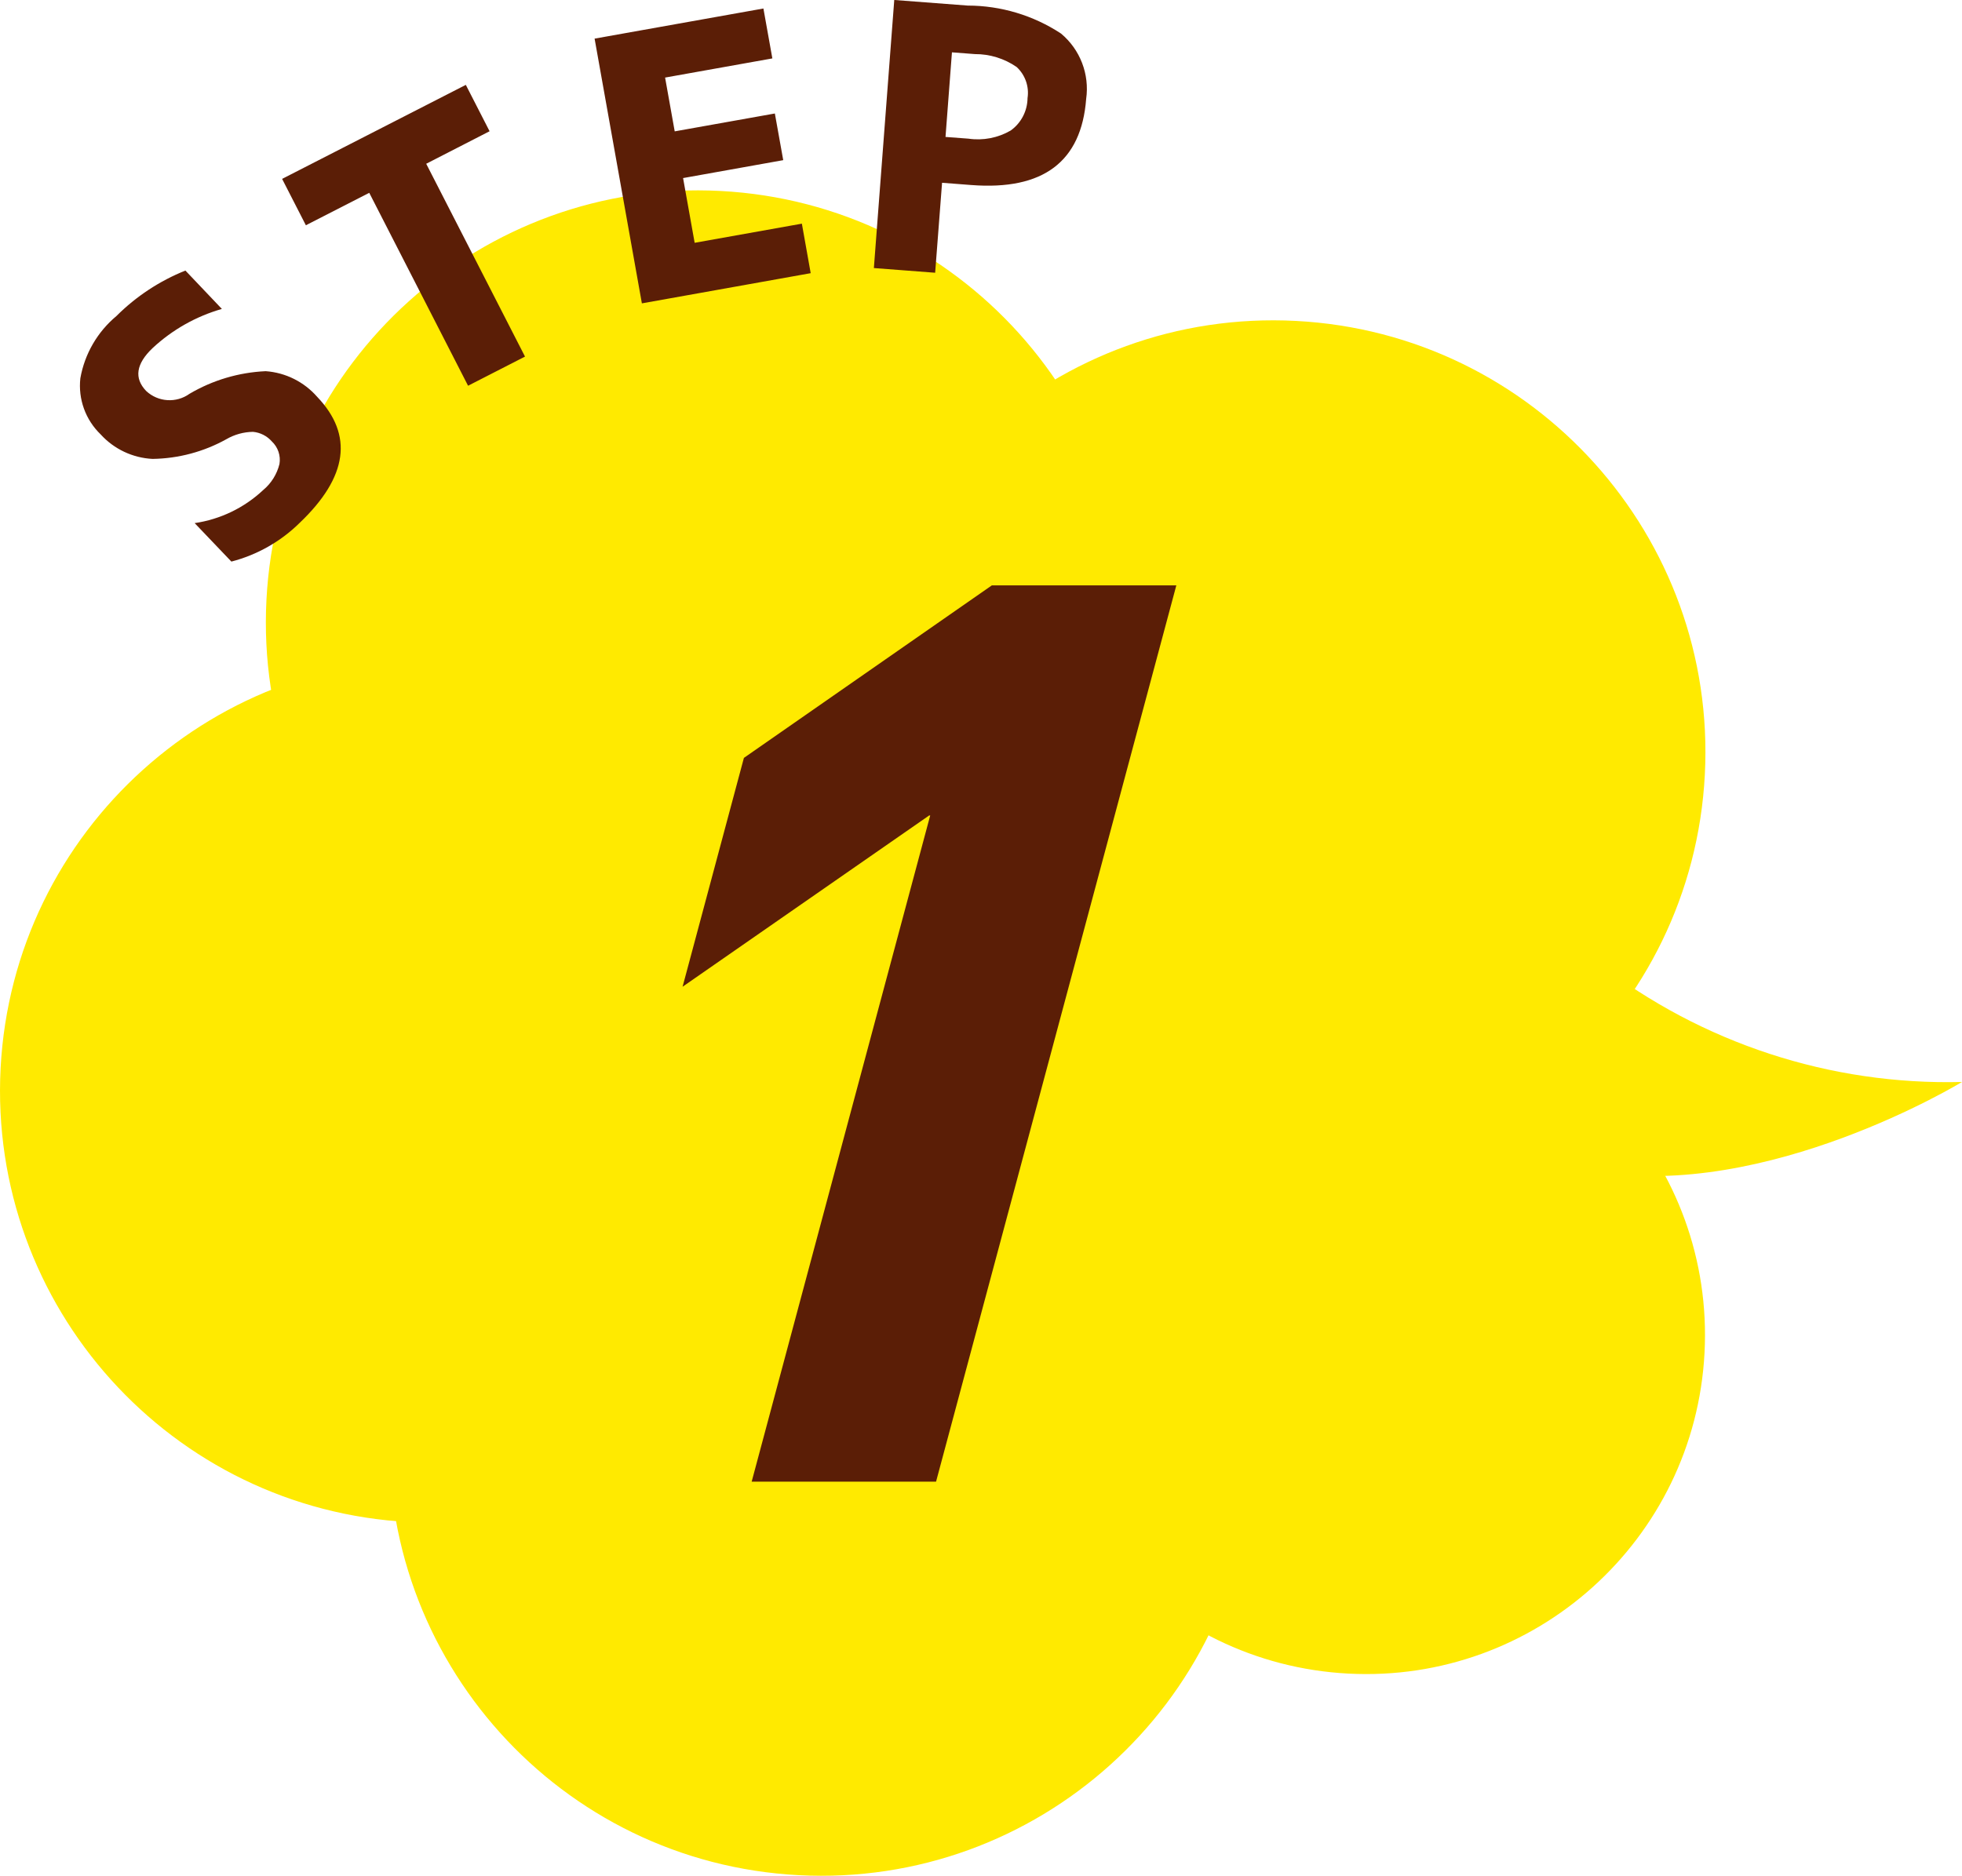
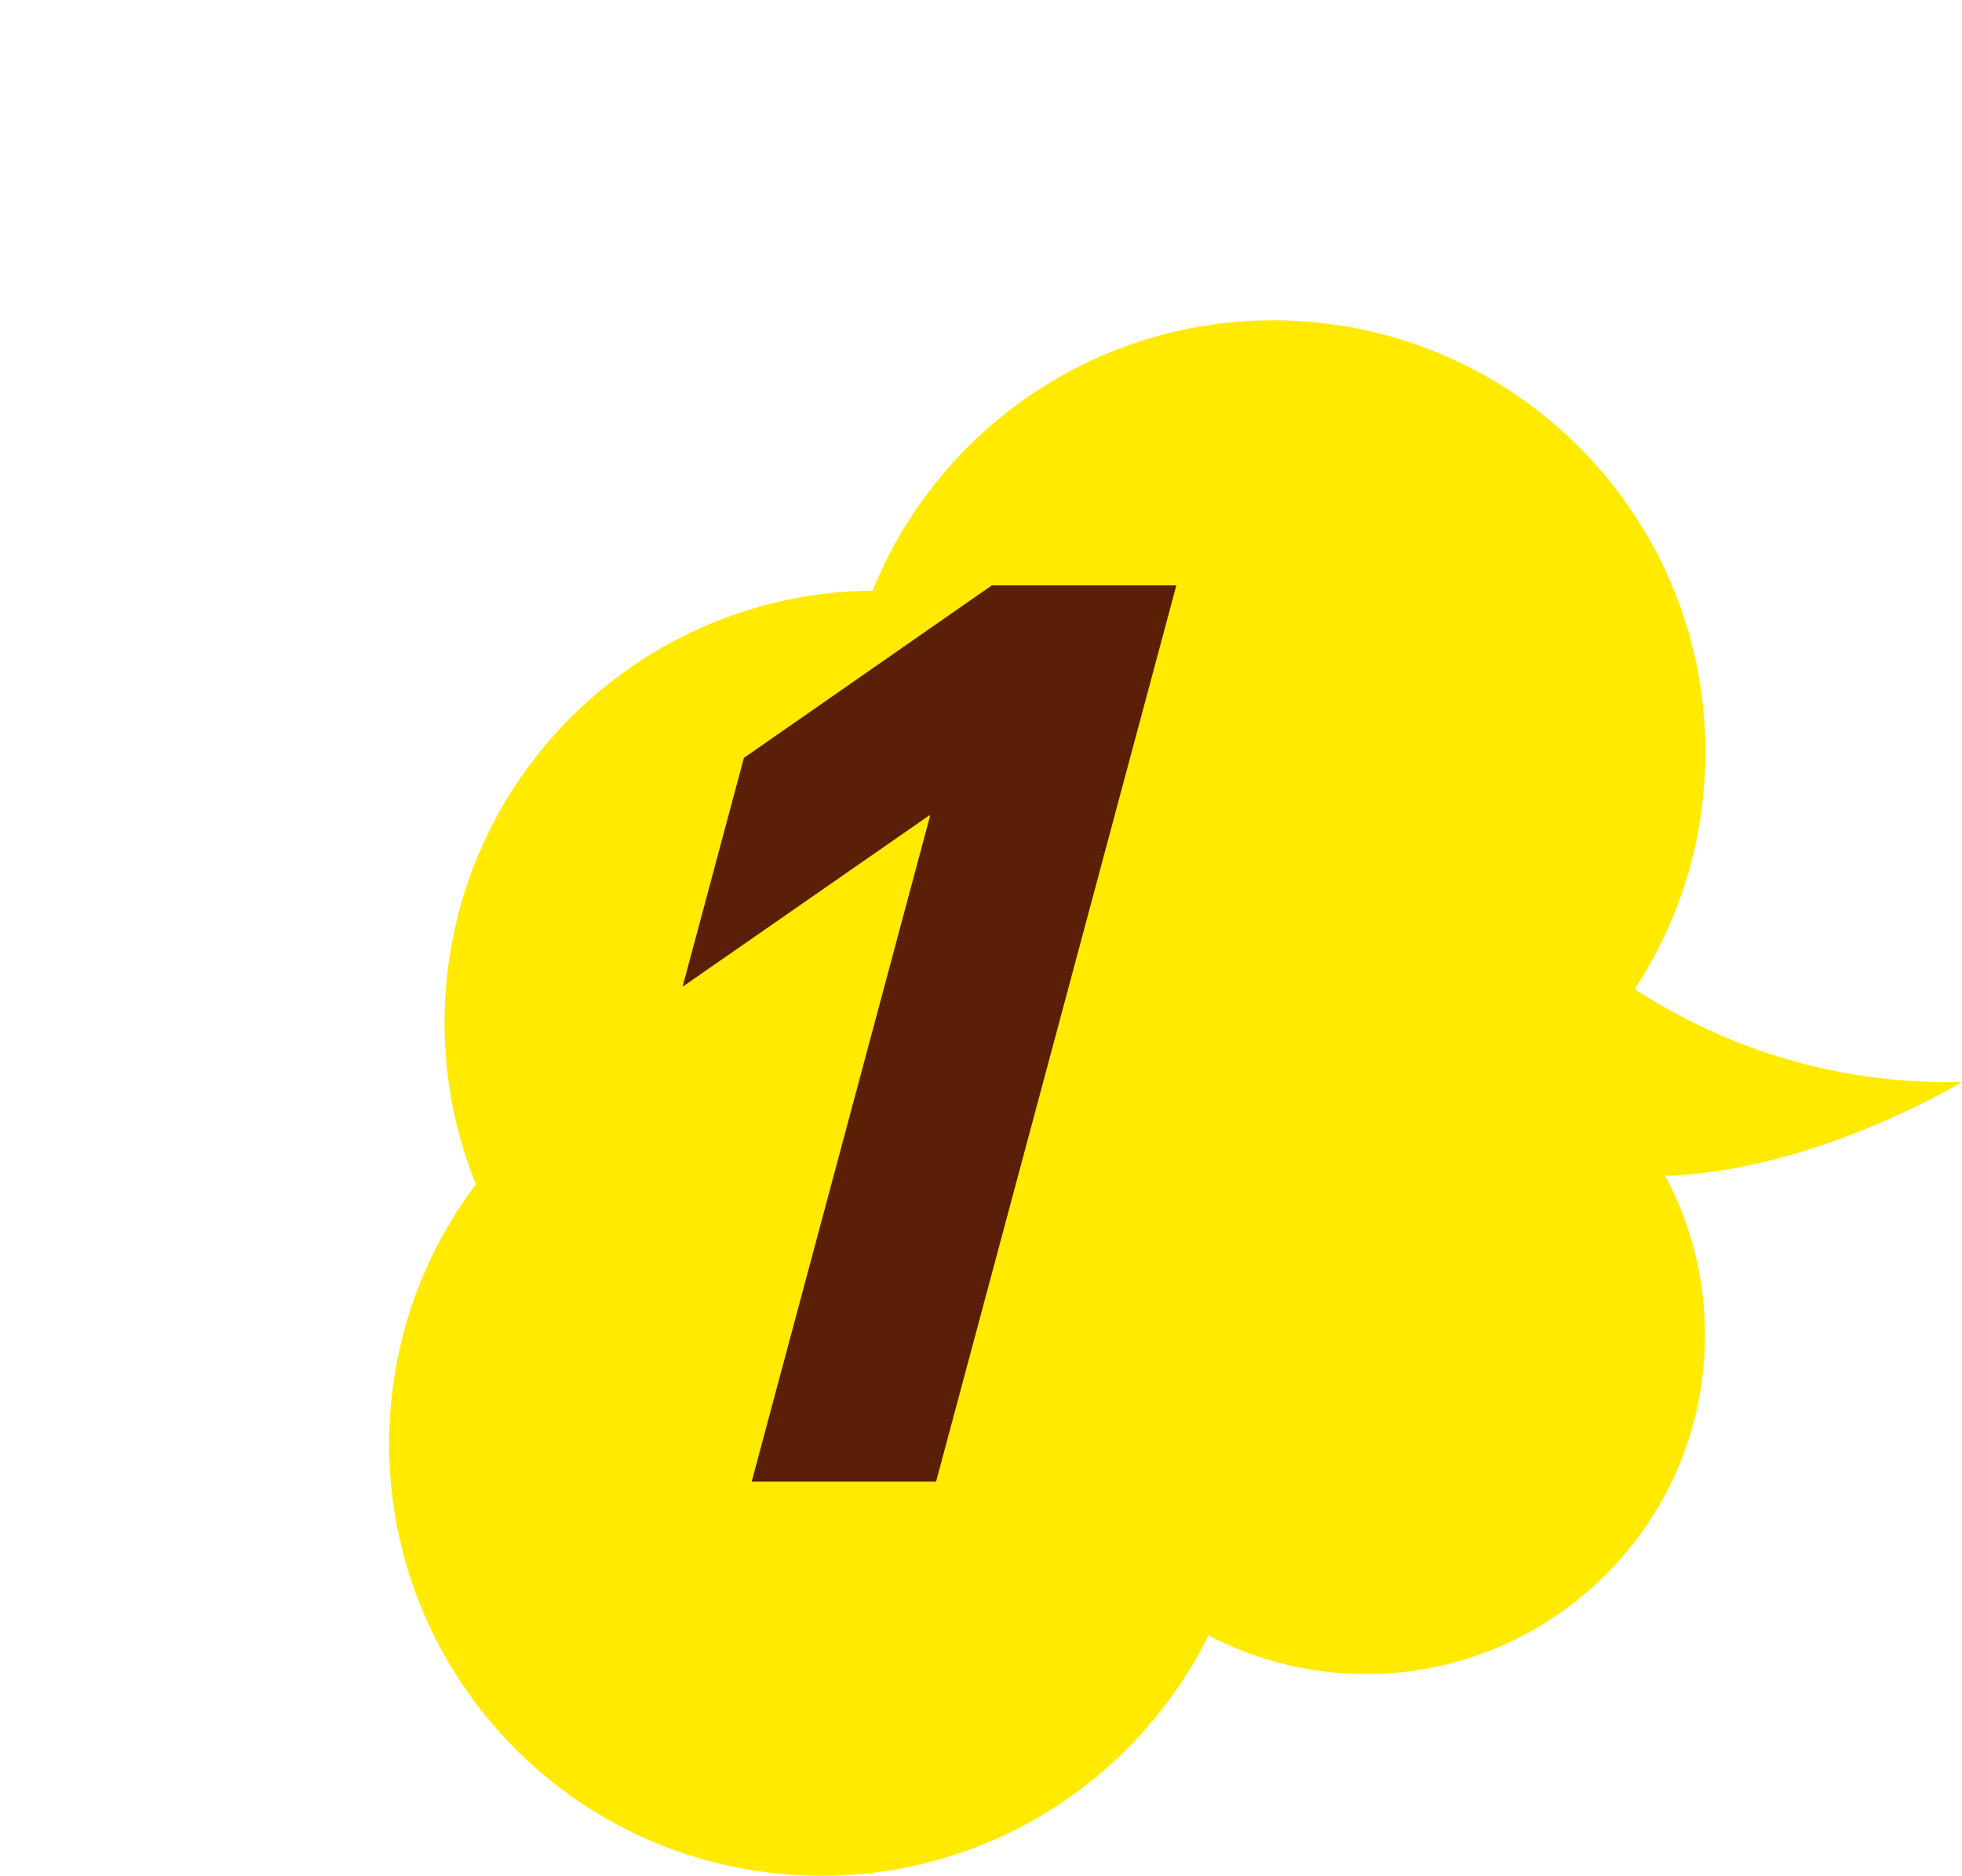
<svg xmlns="http://www.w3.org/2000/svg" id="_レイヤー_1" data-name="レイヤー_1" version="1.1" viewBox="0 0 90 86.066">
  <defs>
    <style>
      .st0 {
        fill: none;
      }

      .st1 {
        clip-path: url(#clippath-1);
      }

      .st2 {
        fill: #ffea00;
      }

      .st3 {
        fill: #5b1e06;
      }

      .st4 {
        clip-path: url(#clippath);
      }
    </style>
    <clipPath id="clippath">
      <rect class="st0" y="0" width="90" height="86.066" />
    </clipPath>
    <clipPath id="clippath-1">
-       <rect class="st0" y="0" width="90" height="86.066" />
-     </clipPath>
+       </clipPath>
  </defs>
  <g id="_グループ_63" data-name="グループ_63">
    <g class="st4">
      <g id="_グループ_59" data-name="グループ_59">
        <g id="_グループ_52" data-name="グループ_52">
-           <path id="_パス_25" data-name="パス_25" class="st2" d="M30.975,48.342c10.93.573,20.254-7.823,20.827-18.753.573-10.93-7.823-20.254-18.753-20.827-10.929-.573-20.253,7.822-20.826,18.751-.573,10.93,7.823,20.255,18.753,20.829" />
-         </g>
+           </g>
        <g id="_グループ_53" data-name="グループ_53">
-           <path id="_パス_26" data-name="パス_26" class="st2" d="M18.781,69.837c10.93.573,20.254-7.823,20.827-18.753.573-10.93-7.823-20.254-18.753-20.827C9.926,29.685.602,38.079.028,49.008c-.572,10.93,7.823,20.255,18.753,20.829" />
-         </g>
+           </g>
        <g id="_グループ_54" data-name="グループ_54">
          <path id="_パス_27" data-name="パス_27" class="st2" d="M36.632,86.038c10.93.573,20.254-7.823,20.827-18.753.573-10.93-7.823-20.254-18.753-20.827-10.929-.573-20.253,7.823-20.827,18.752-.572,10.93,7.823,20.254,18.753,20.828" />
        </g>
        <g id="_グループ_55" data-name="グループ_55">
          <path id="_パス_28" data-name="パス_28" class="st2" d="M39.171,66.708c10.93.573,20.254-7.823,20.827-18.753.573-10.93-7.823-20.254-18.753-20.827-10.929-.573-20.253,7.822-20.826,18.751-.573,10.93,7.823,20.255,18.753,20.829" />
        </g>
        <g id="_グループ_56" data-name="グループ_56">
          <path id="_パス_29" data-name="パス_29" class="st2" d="M57.376,54.305c10.93.573,20.254-7.823,20.827-18.753.573-10.93-7.823-20.254-18.753-20.827-10.929-.573-20.253,7.822-20.826,18.751-.573,10.93,7.823,20.255,18.753,20.829" />
        </g>
        <g id="_グループ_57" data-name="グループ_57">
          <path id="_パス_30" data-name="パス_30" class="st2" d="M61.846,76.789c8.576.45,15.893-6.138,16.343-14.714.45-8.576-6.138-15.893-14.714-16.343-8.576-.45-15.893,6.138-16.343,14.714,0,0,0,0,0,0-.449,8.576,6.138,15.893,14.714,16.343" />
        </g>
        <g id="_グループ_58" data-name="グループ_58">
-           <path id="_パス_31" data-name="パス_31" class="st2" d="M73.305,44.181c4.77,3.688,10.666,5.618,16.694,5.463,0,0-8.954,5.463-16.845,4.1-4.824-.837-5.924-3.796-5.924-3.796l6.075-5.767Z" />
+           <path id="_パス_31" data-name="パス_31" class="st2" d="M73.305,44.181c4.77,3.688,10.666,5.618,16.694,5.463,0,0-8.954,5.463-16.845,4.1-4.824-.837-5.924-3.796-5.924-3.796l6.075-5.767" />
        </g>
      </g>
    </g>
    <g id="_グループ_60" data-name="グループ_60">
      <path id="_パス_33" data-name="パス_33" class="st3" d="M34.124,34.774l-2.813,10.5,11.312-7.859h.047l-8.19,30.568h8.458l11.022-41.125h-8.462l-11.374,7.916Z" />
    </g>
    <g class="st1">
      <g id="_グループ_62" data-name="グループ_62">
        <g id="_グループ_61" data-name="グループ_61">
          <path id="_パス_34" data-name="パス_34" class="st3" d="M8.505,12.414c-1.185.475-2.261,1.184-3.164,2.086-.871.727-1.457,1.737-1.655,2.854-.107.956.237,1.908.93,2.576.614.676,1.471,1.081,2.383,1.126,1.186-.017,2.35-.328,3.387-.905.371-.215.791-.331,1.22-.337.334.031.643.189.865.441.281.265.412.653.349,1.034-.116.47-.379.891-.752,1.2-.868.813-1.963,1.341-3.139,1.513l1.685,1.765c1.183-.307,2.265-.92,3.135-1.779,2.205-2.103,2.471-4.03.8-5.781-.602-.688-1.45-1.111-2.362-1.176-1.231.056-2.429.411-3.491,1.036-.609.438-1.443.385-1.991-.128-.563-.588-.464-1.243.291-1.964.904-.843,1.994-1.46,3.182-1.8l-1.673-1.761ZM12.941,8.208l1.09,2.128,2.907-1.489,4.533,8.852,2.612-1.338-4.532-8.847,2.907-1.492-1.09-2.128-8.427,4.314ZM35.429,2.68l-.41-2.29-7.744,1.382,2.169,12.147,7.744-1.385-.405-2.272-4.918.878-.531-2.97,4.594-.822-.384-2.141-4.594.82-.441-2.468,4.92-.879ZM44.561,8.49c3.288.25,5.042-1.067,5.263-3.95.161-1.132-.275-2.267-1.153-3-1.271-.836-2.758-1.282-4.279-1.284L41.021-.001l-.935,12.3,2.811.215.317-4.128,1.347.104ZM43.667,2.401l1.052.081c.684-.004,1.353.203,1.916.592.392.363.58.896.5,1.425-.006.591-.292,1.144-.772,1.489-.586.34-1.269.472-1.939.374l-1.052-.079.295-3.882Z" />
        </g>
      </g>
    </g>
  </g>
</svg>